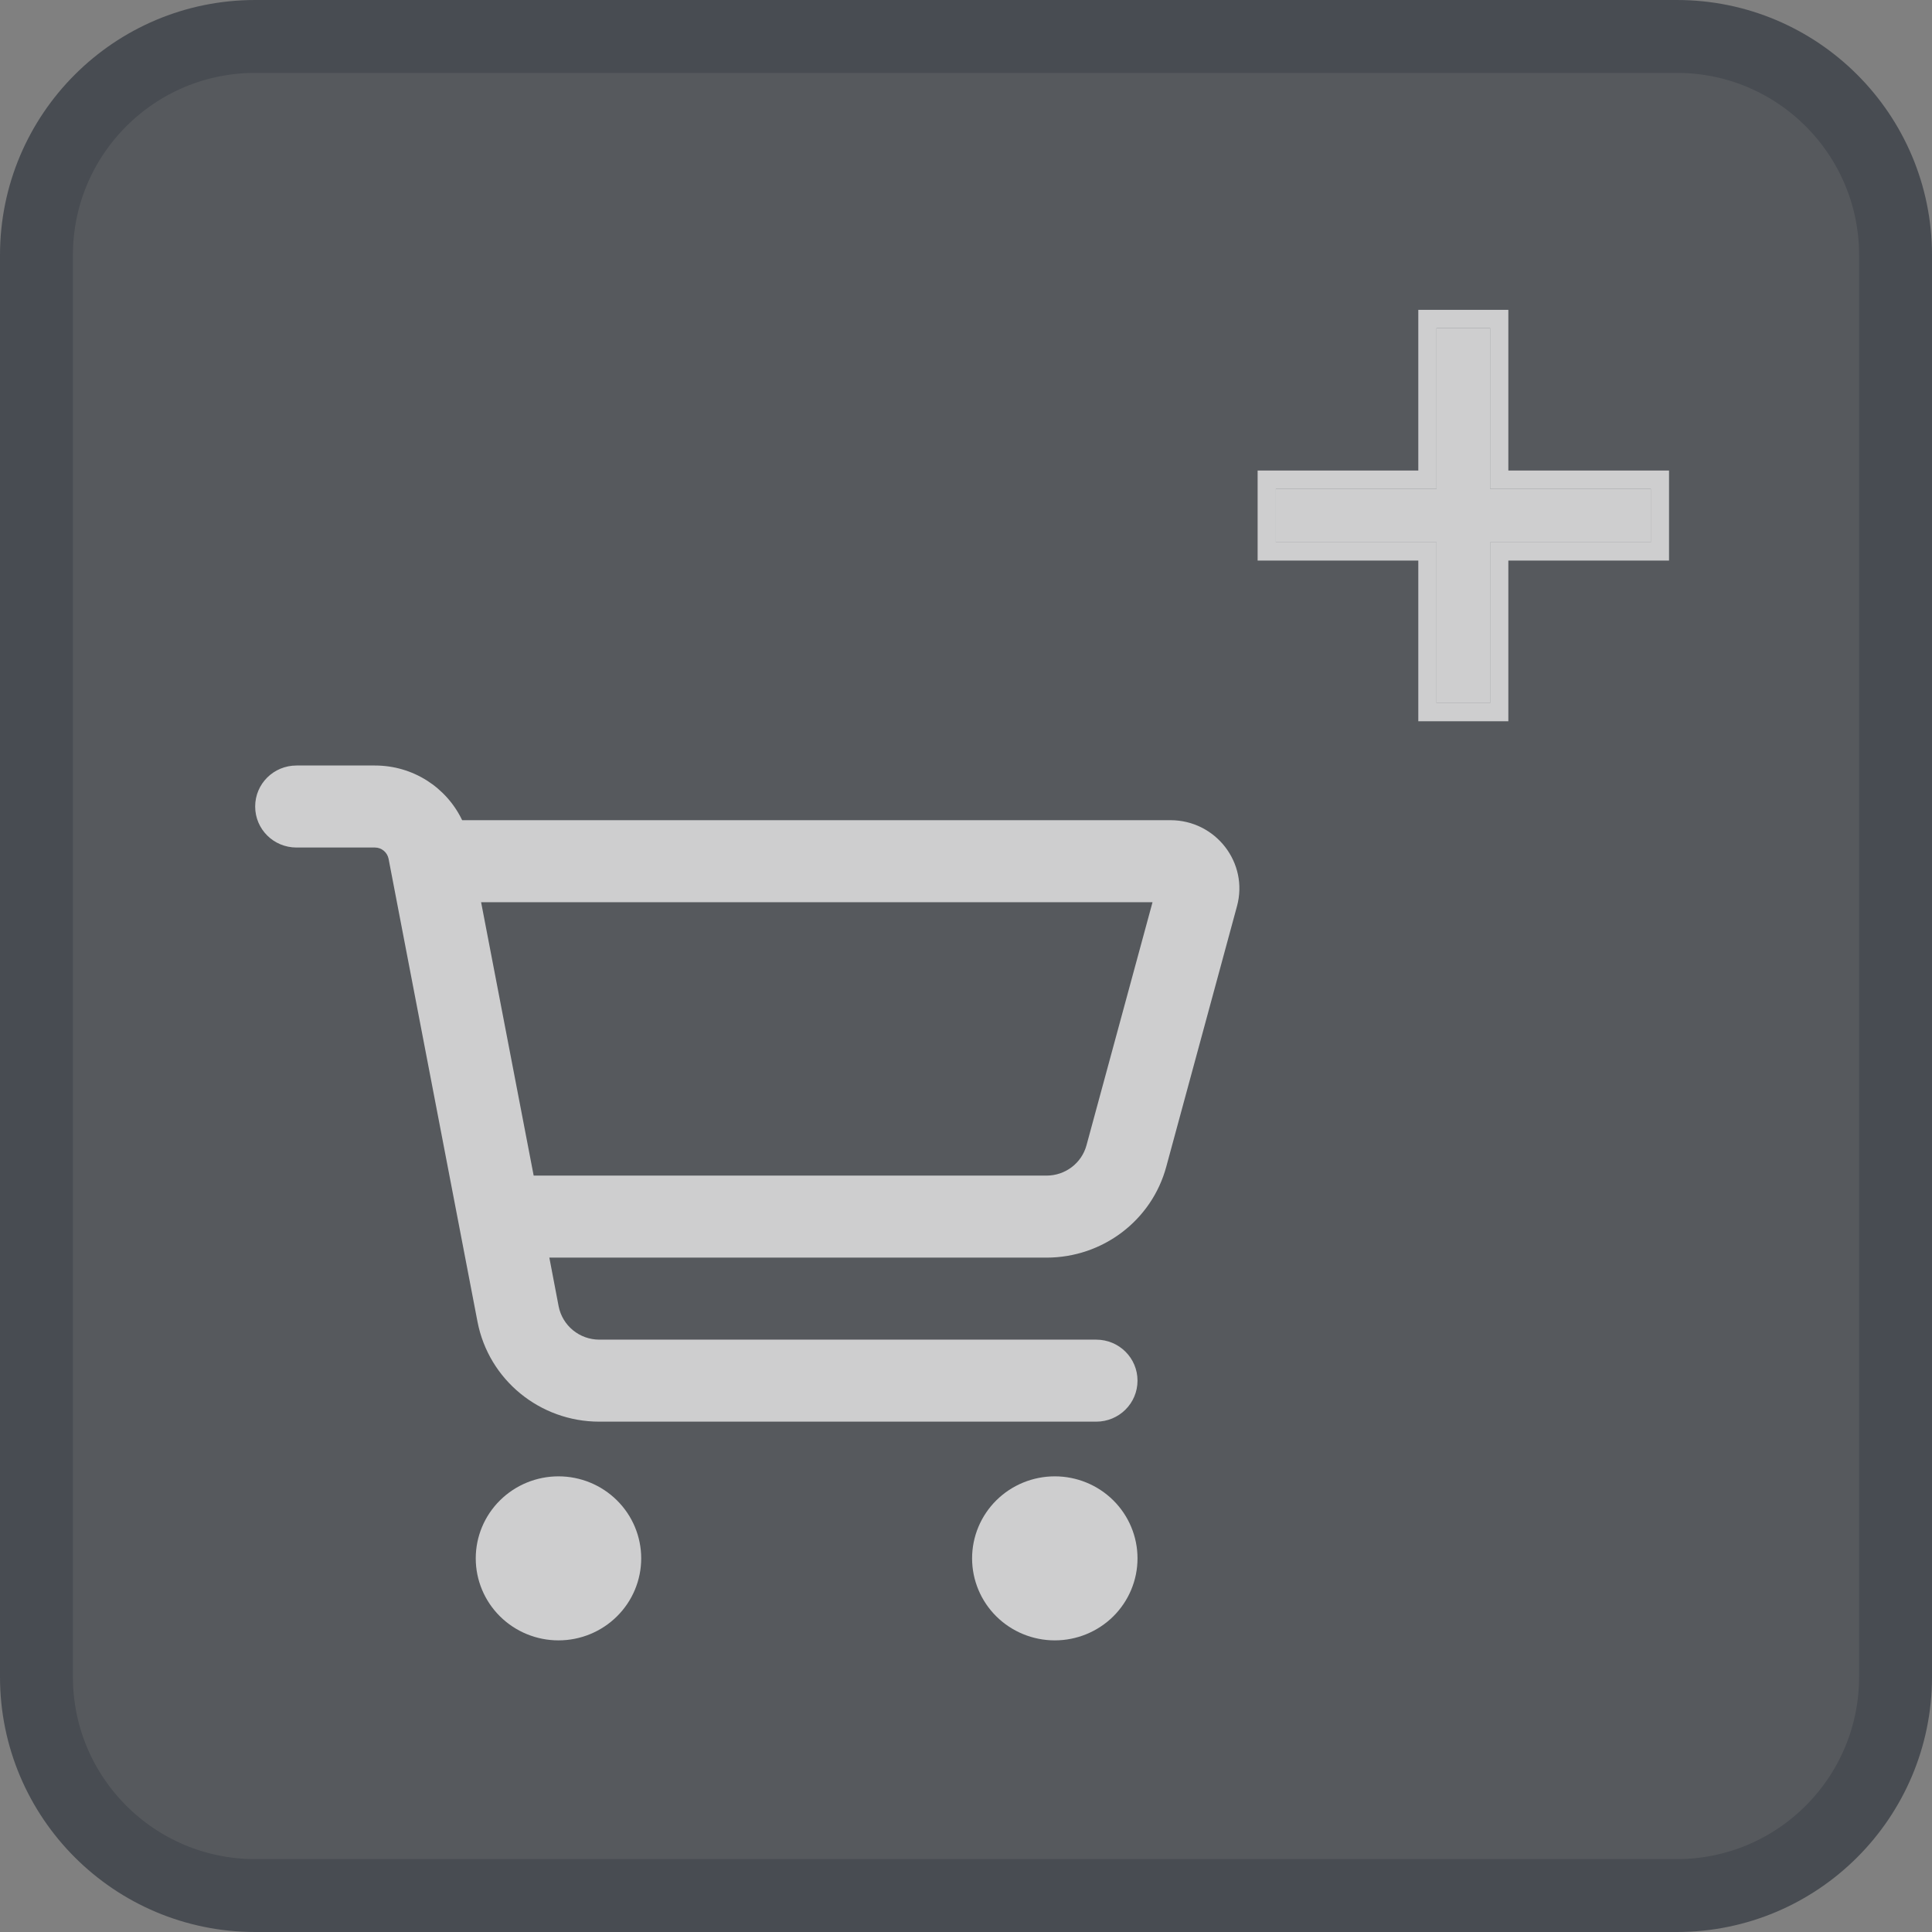
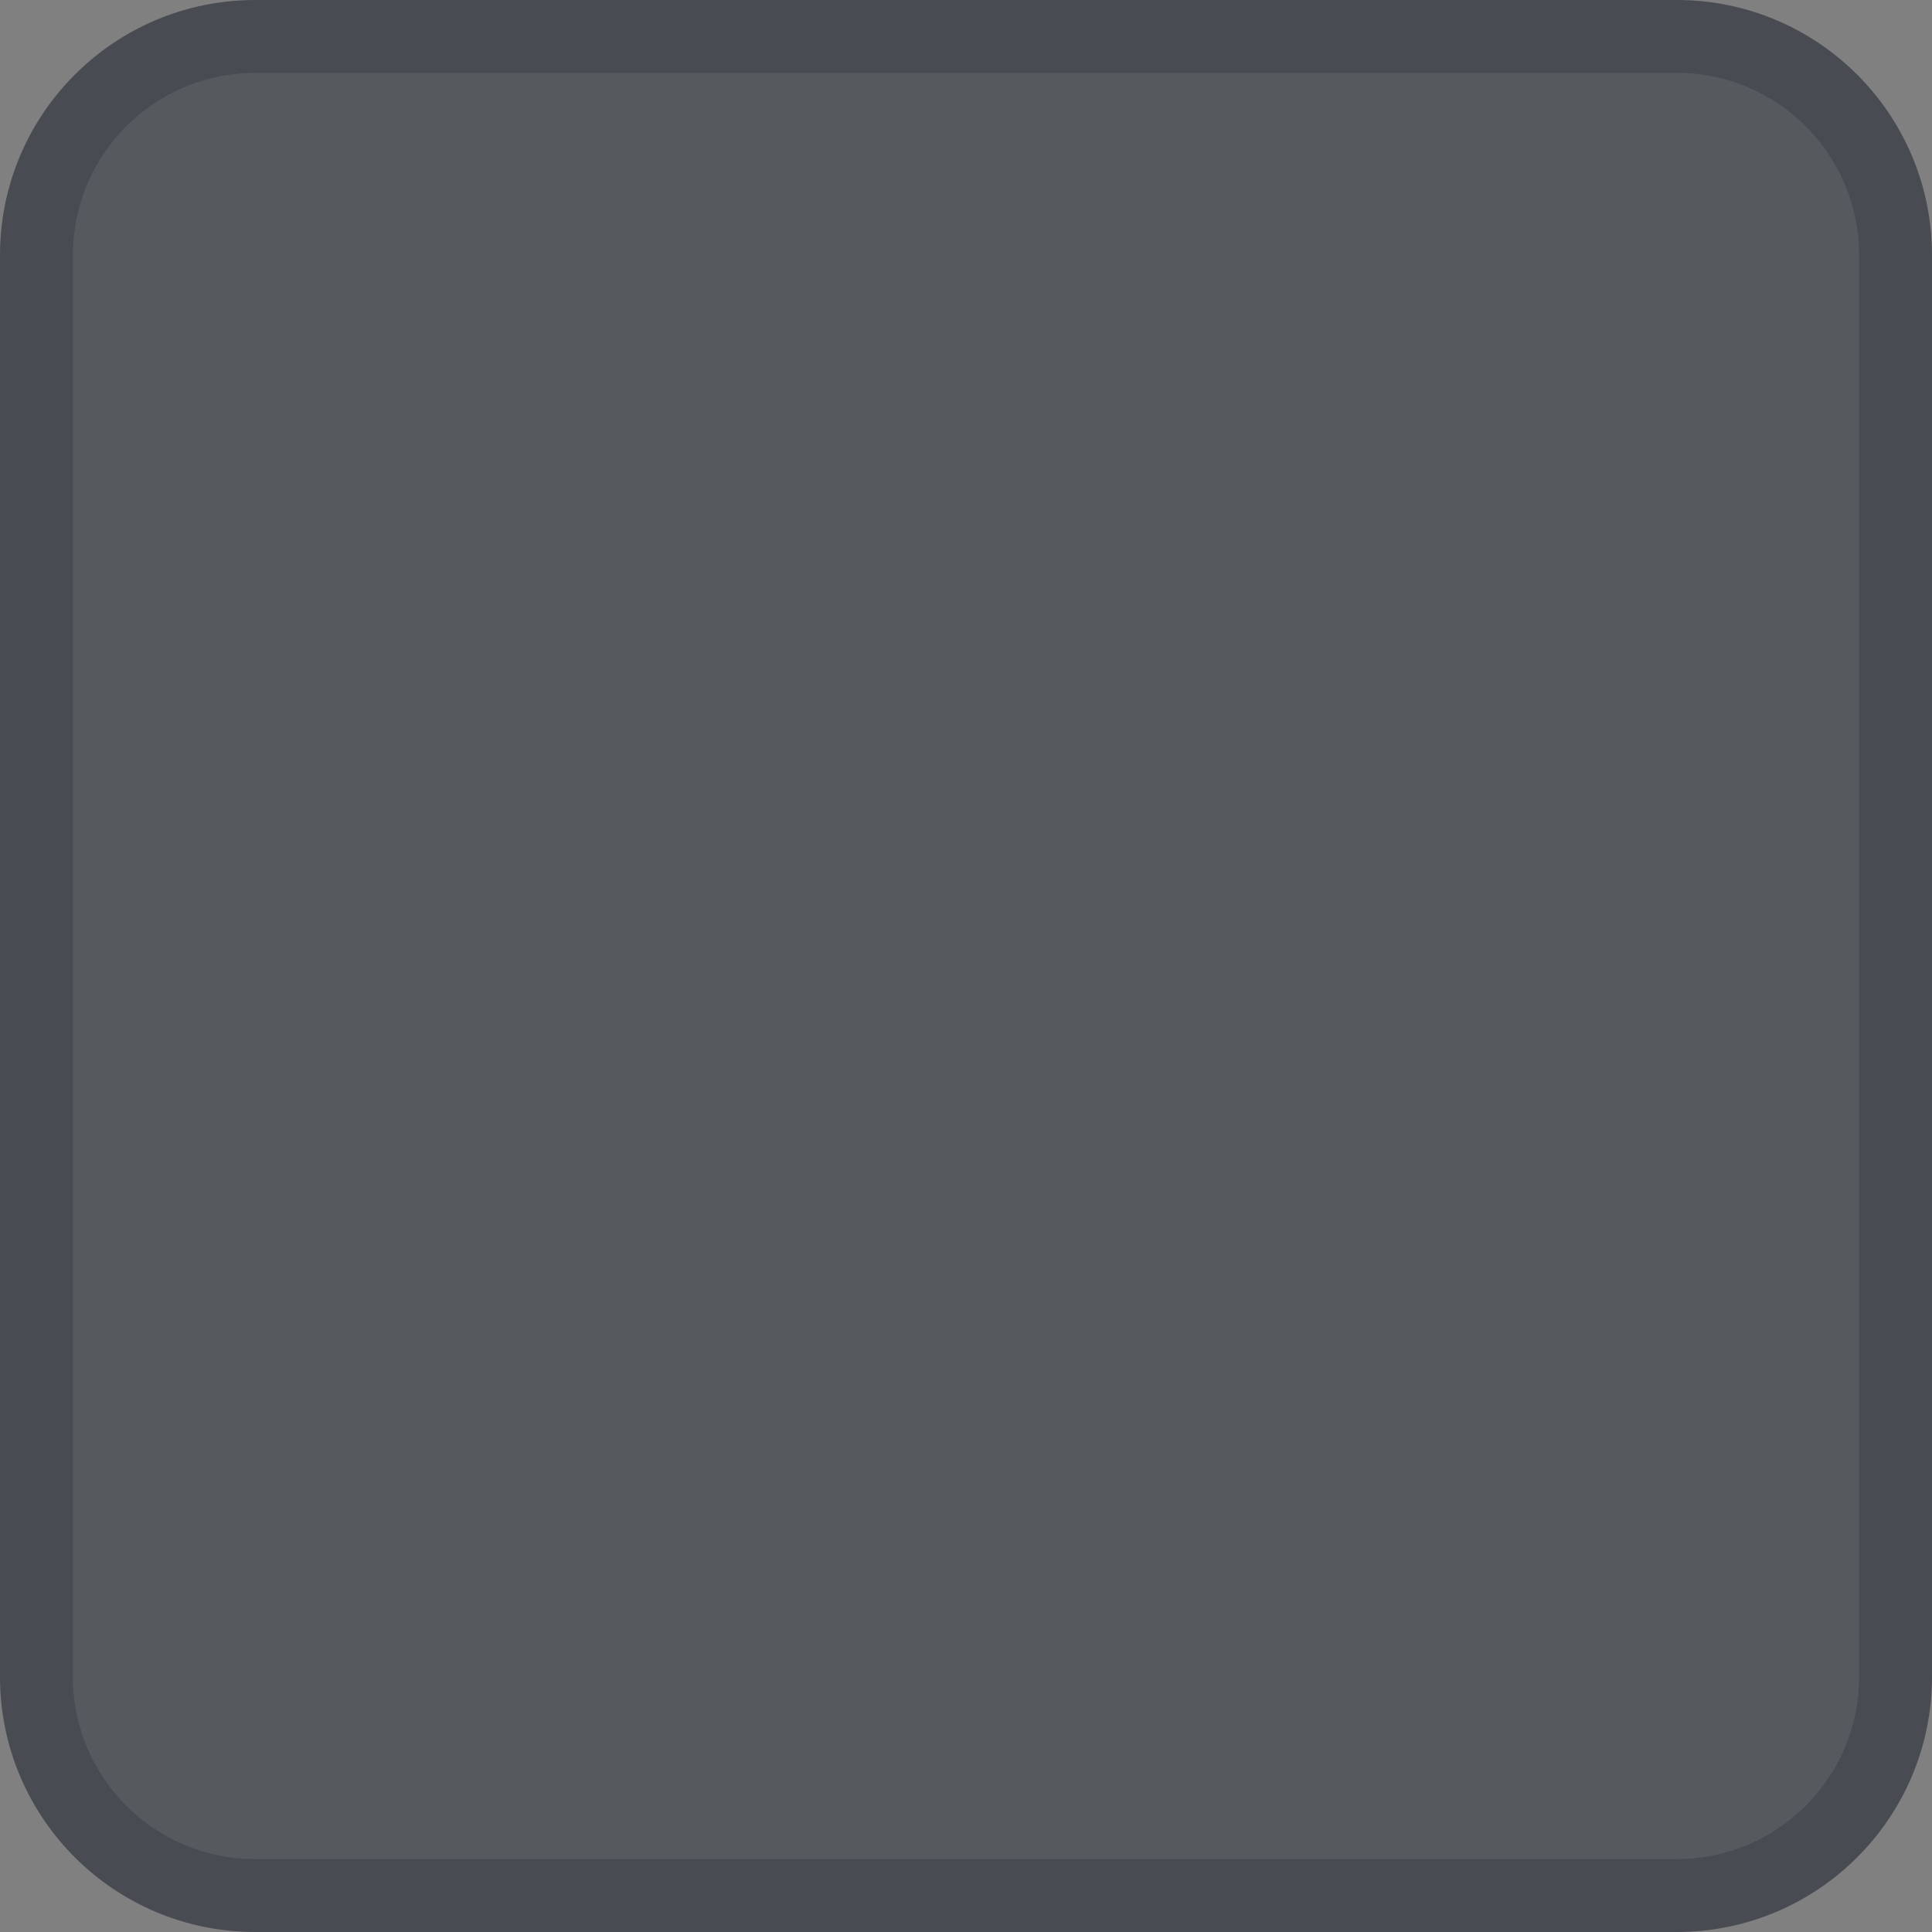
<svg xmlns="http://www.w3.org/2000/svg" width="53" height="53" viewBox="0 0 53 53" fill="none">
  <rect x="0" y="0" width="53" height="53" fill="#808080" stroke="none" />
  <g id="Group 9664">
    <path id="Rectangle 234" d="M1 7C1 3.686 3.686 1 7 1H46C49.314 1 52 3.686 52 7V46C52 49.314 49.314 52 46 52H7C3.686 52 1 49.314 1 46V7Z" fill="#484C52" fill-opacity="0.75" stroke="#484C52" stroke-width="2" />
    <g id="Vector">
-       <path d="M39.408 14.878H35V13.408H39.408V9H40.878V13.408H45.286V14.878H40.878V19.286H39.408V14.878Z" fill="#F5F5F5" fill-opacity="0.75" />
-       <path d="M34.75 14.878V15.128H35H39.158V19.286V19.536H39.408H40.878H41.128V19.286V15.128H45.286H45.536V14.878V13.408V13.158H45.286H41.128V9V8.75H40.878H39.408H39.158V9V13.158H35H34.75V13.408V14.878Z" stroke="#F5F5F5" stroke-opacity="0.75" stroke-width="0.5" />
-     </g>
-     <path id="Vector_2" d="M8.135 21C7.506 21 7 21.502 7 22.125C7 22.748 7.506 23.25 8.135 23.25H10.286C10.465 23.25 10.621 23.377 10.659 23.555L13.099 36.258C13.406 37.852 14.81 39 16.441 39H30.071C30.699 39 31.205 38.498 31.205 37.875C31.205 37.252 30.699 36.75 30.071 36.75H16.441C15.897 36.75 15.429 36.366 15.325 35.836L15.07 34.5H28.709C30.25 34.5 31.598 33.478 31.995 32.002L33.933 24.863C34.259 23.672 33.352 22.5 32.108 22.5H12.678C12.248 21.6 11.331 21 10.286 21H8.135ZM13.198 24.75H31.617L29.806 31.416C29.674 31.908 29.224 32.25 28.709 32.25H14.64L13.198 24.75ZM15.321 45C15.922 45 16.5 44.763 16.925 44.341C17.351 43.919 17.59 43.347 17.59 42.75C17.59 42.153 17.351 41.581 16.925 41.159C16.5 40.737 15.922 40.5 15.321 40.5C14.719 40.5 14.142 40.737 13.716 41.159C13.29 41.581 13.051 42.153 13.051 42.75C13.051 43.347 13.29 43.919 13.716 44.341C14.142 44.763 14.719 45 15.321 45ZM31.205 42.75C31.205 42.153 30.966 41.581 30.541 41.159C30.115 40.737 29.538 40.5 28.936 40.5C28.334 40.5 27.757 40.737 27.331 41.159C26.906 41.581 26.667 42.153 26.667 42.75C26.667 43.347 26.906 43.919 27.331 44.341C27.757 44.763 28.334 45 28.936 45C29.538 45 30.115 44.763 30.541 44.341C30.966 43.919 31.205 43.347 31.205 42.75Z" fill="#F5F5F5" fill-opacity="0.75" />
+       </g>
  </g>
</svg>